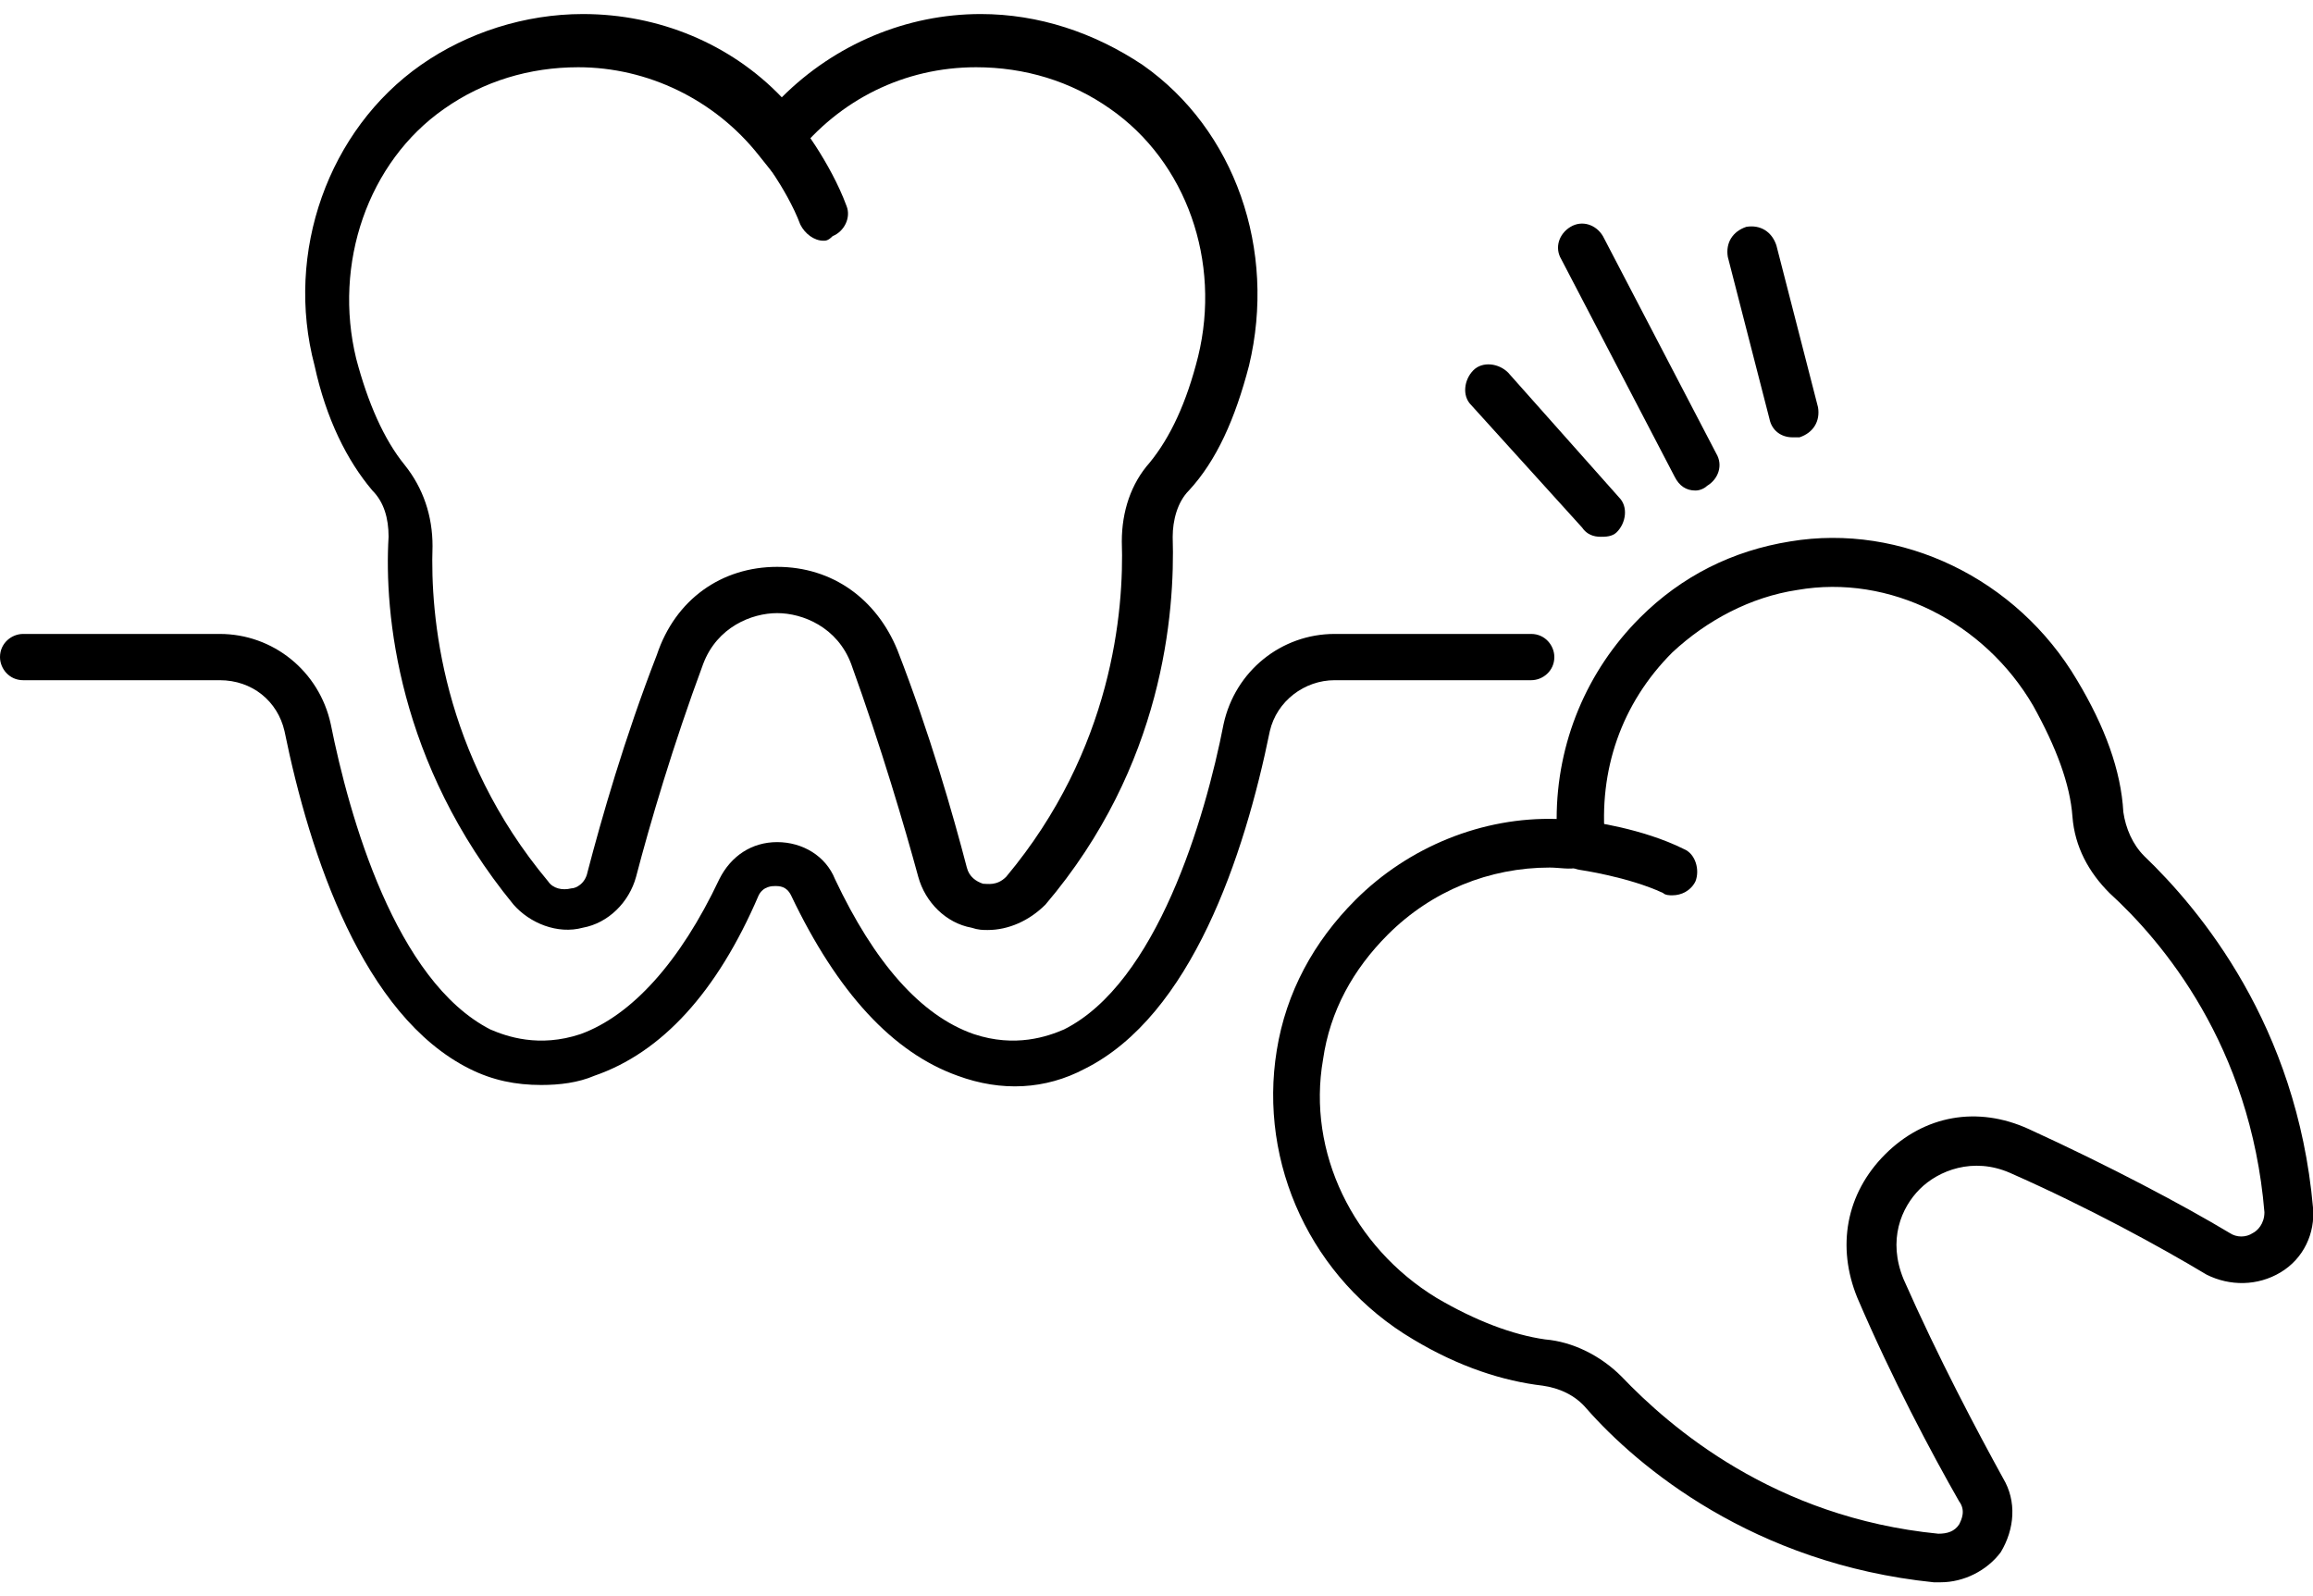
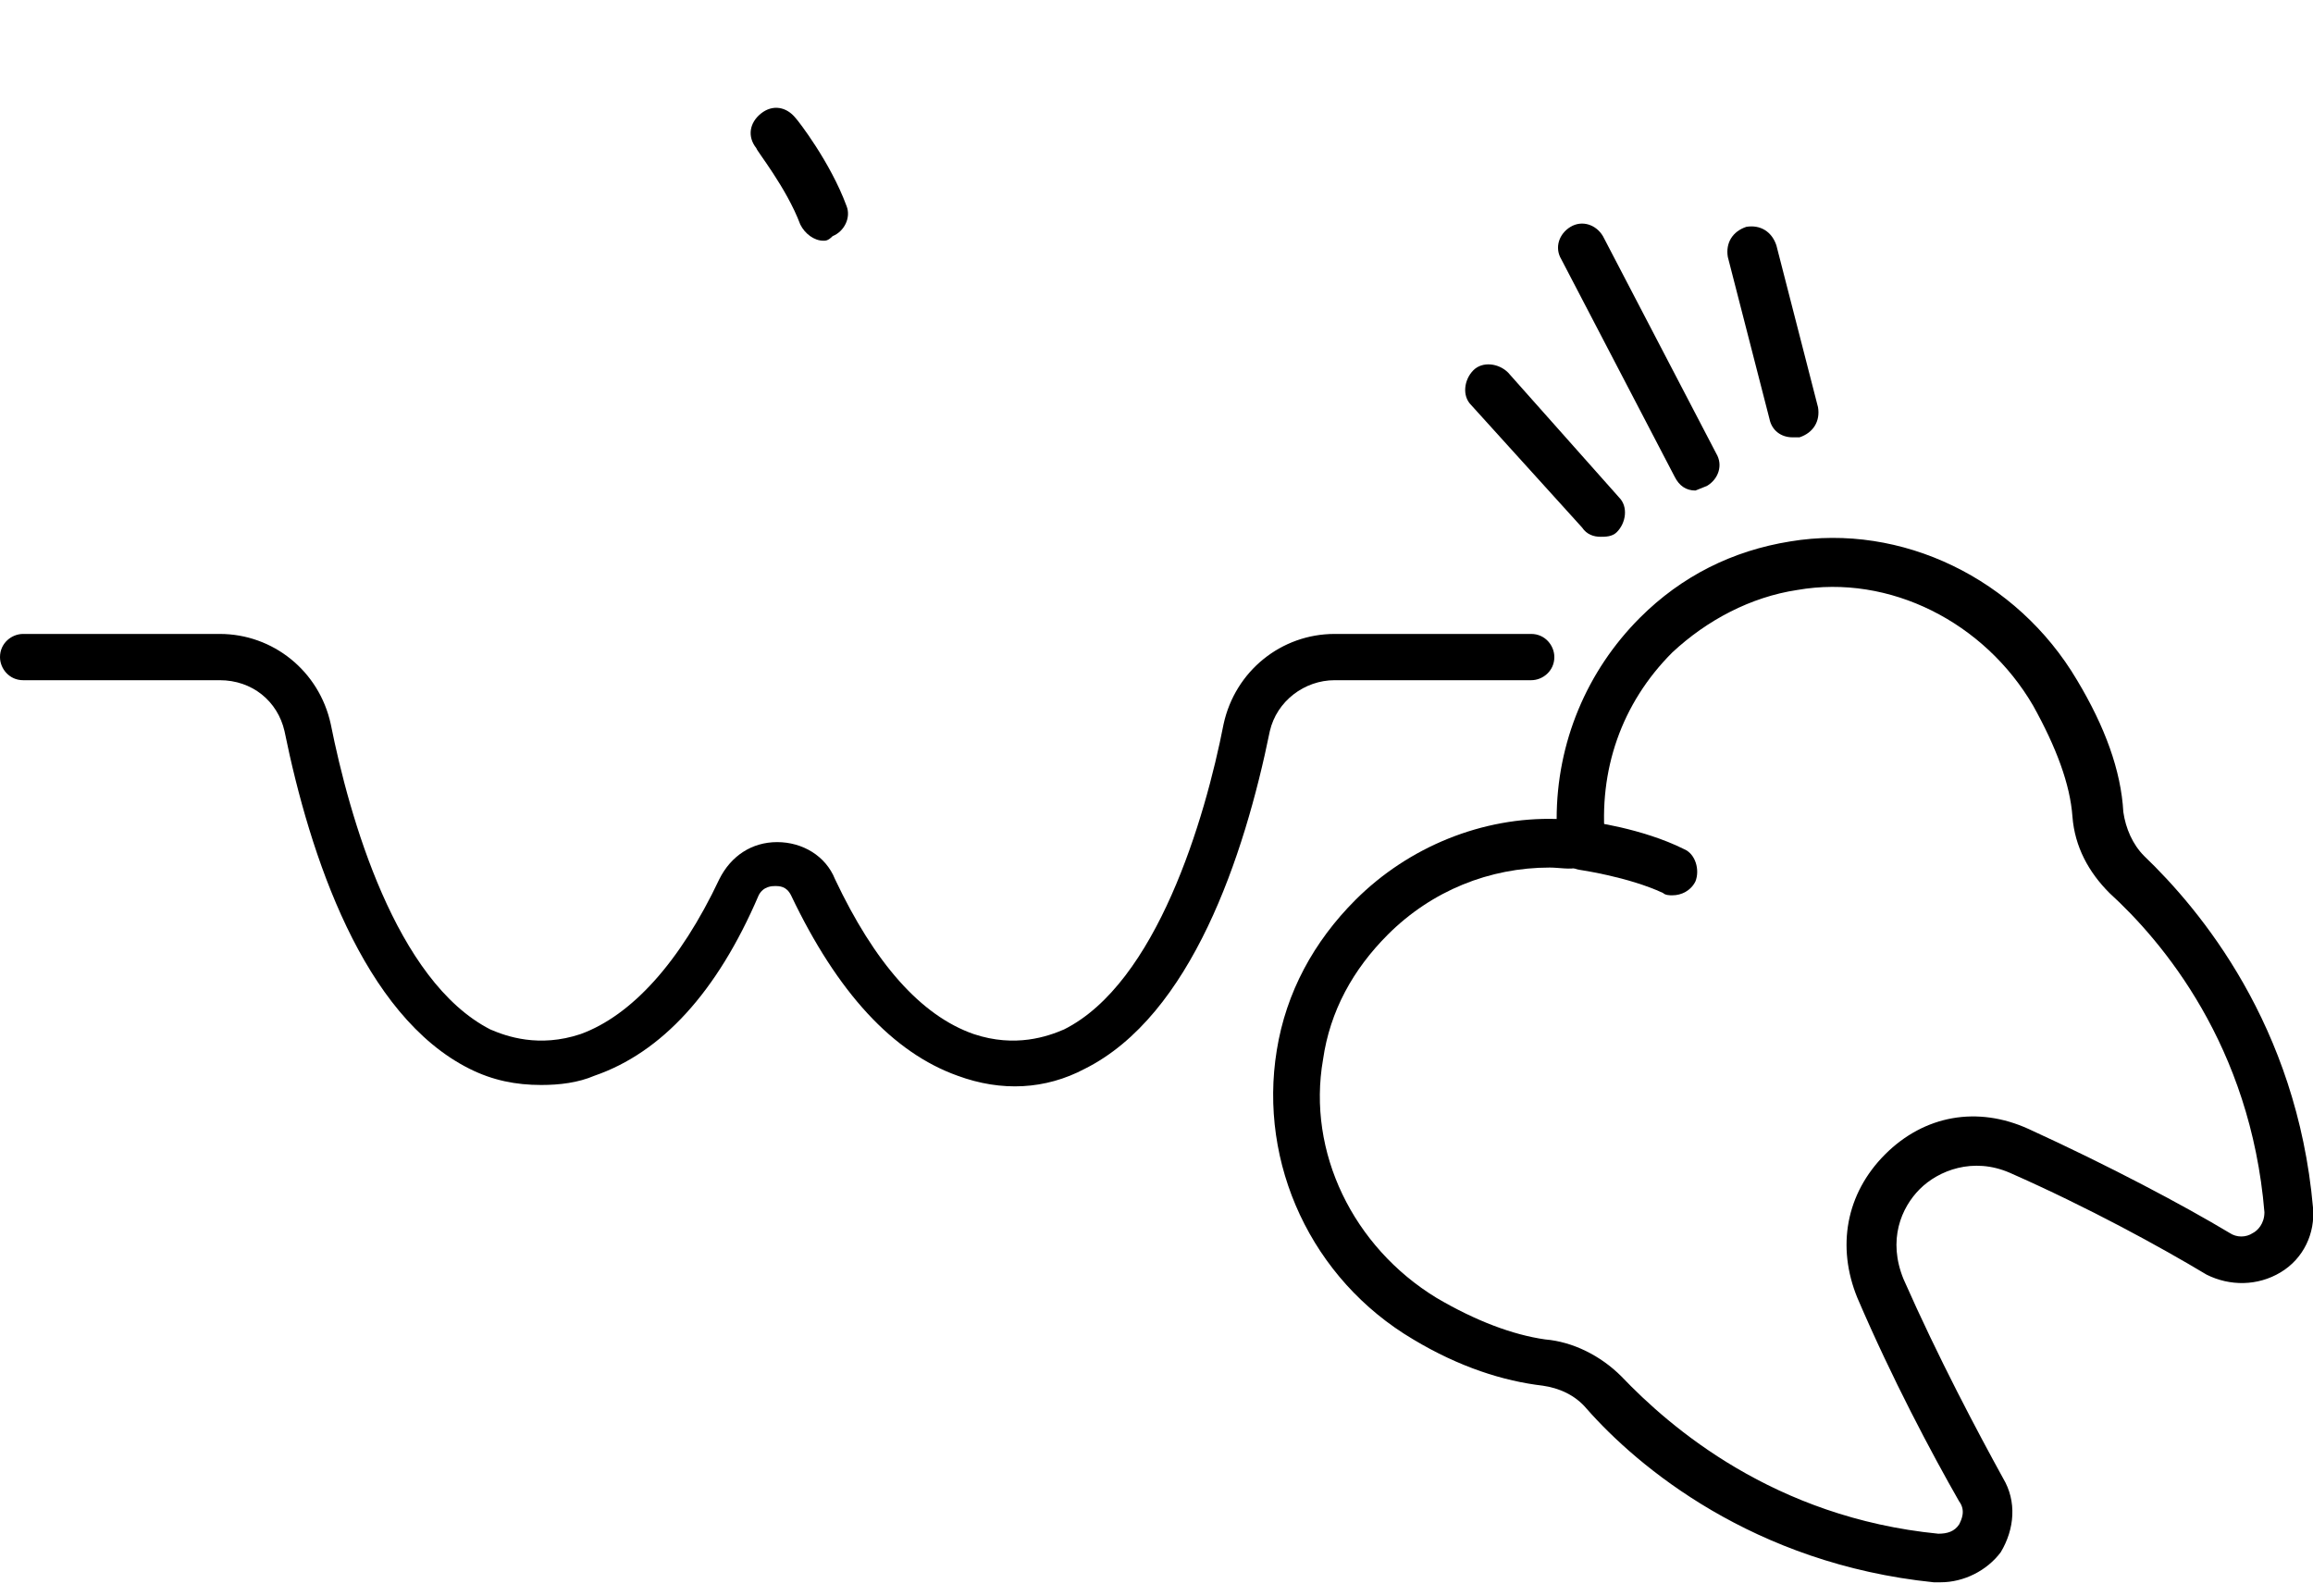
<svg xmlns="http://www.w3.org/2000/svg" width="71" height="49" viewBox="0 0 71 49" fill="none">
-   <path d="M52.043 15.057C51.759 15.057 51.546 14.915 51.404 14.631L47.925 7.957C47.712 7.602 47.854 7.176 48.209 6.963C48.564 6.75 48.99 6.892 49.203 7.247L52.682 13.921C52.895 14.276 52.753 14.702 52.398 14.915C52.327 14.986 52.185 15.057 52.043 15.057Z" fill="black" />
+   <path d="M52.043 15.057C51.759 15.057 51.546 14.915 51.404 14.631L47.925 7.957C47.712 7.602 47.854 7.176 48.209 6.963C48.564 6.75 48.99 6.892 49.203 7.247L52.682 13.921C52.895 14.276 52.753 14.702 52.398 14.915Z" fill="black" />
  <path d="M55.025 13.424C54.67 13.424 54.386 13.211 54.315 12.856L53.037 7.886C52.966 7.46 53.179 7.105 53.605 6.963C54.031 6.892 54.386 7.105 54.528 7.531L55.806 12.501C55.877 12.927 55.664 13.282 55.238 13.424C55.167 13.424 55.096 13.424 55.025 13.424Z" fill="black" />
  <path d="M49.132 16.477C48.919 16.477 48.706 16.406 48.564 16.193L45.156 12.43C44.872 12.146 44.943 11.649 45.227 11.365C45.511 11.081 46.008 11.152 46.292 11.436L49.7 15.27C49.984 15.554 49.913 16.051 49.629 16.335C49.487 16.477 49.274 16.477 49.132 16.477Z" fill="black" />
-   <path d="M30.317 28.547C30.175 28.547 30.033 28.547 29.82 28.476C29.039 28.334 28.4 27.695 28.187 26.914C27.761 25.352 27.051 22.938 26.128 20.382C25.702 19.246 24.637 18.82 23.856 18.82C23.075 18.82 22.01 19.246 21.584 20.382C20.661 22.867 19.951 25.281 19.525 26.914C19.312 27.695 18.673 28.334 17.892 28.476C17.111 28.689 16.259 28.334 15.762 27.766C12.212 23.435 11.786 18.82 11.928 16.477C11.928 15.909 11.786 15.412 11.431 15.057C10.65 14.134 10.011 12.856 9.656 11.223C8.733 7.744 10.082 3.981 12.922 1.993C14.342 0.999 16.117 0.431 17.892 0.431C20.235 0.431 22.436 1.354 23.998 2.987C25.631 1.354 27.832 0.431 30.104 0.431C31.879 0.431 33.583 0.999 35.074 1.993C37.914 3.981 39.192 7.673 38.34 11.223C37.914 12.856 37.346 14.134 36.494 15.057C36.139 15.412 35.997 15.98 35.997 16.477C36.068 18.82 35.713 23.506 32.092 27.766C31.595 28.263 30.956 28.547 30.317 28.547ZM23.856 17.4C25.56 17.4 26.909 18.394 27.548 19.956C28.542 22.512 29.252 24.997 29.678 26.63C29.749 26.914 29.962 27.056 30.175 27.127C30.317 27.127 30.601 27.198 30.885 26.914C34.151 23.009 34.506 18.749 34.435 16.619C34.435 15.696 34.719 14.844 35.287 14.205C35.926 13.424 36.423 12.359 36.778 10.939C37.488 8.028 36.423 4.975 34.08 3.342C32.873 2.49 31.453 2.064 29.962 2.064C27.761 2.064 25.773 3.058 24.424 4.762L23.856 5.472L23.288 4.762C21.939 3.058 19.88 2.064 17.75 2.064C16.259 2.064 14.839 2.49 13.632 3.342C11.289 4.975 10.224 8.099 10.934 11.01C11.289 12.359 11.786 13.495 12.425 14.276C12.993 14.986 13.277 15.838 13.277 16.761C13.206 18.891 13.561 23.151 16.827 27.056C16.969 27.269 17.253 27.34 17.537 27.269C17.679 27.269 17.963 27.127 18.034 26.772C18.46 25.139 19.17 22.654 20.164 20.098C20.732 18.394 22.152 17.4 23.856 17.4Z" fill="black" />
  <path d="M25.276 7.389C24.992 7.389 24.708 7.176 24.566 6.892C24.14 5.756 23.217 4.62 23.217 4.549C22.933 4.194 23.004 3.768 23.359 3.484C23.714 3.2 24.14 3.271 24.424 3.626C24.495 3.697 25.489 4.975 25.986 6.324C26.128 6.679 25.915 7.105 25.56 7.247C25.418 7.389 25.347 7.389 25.276 7.389Z" fill="black" />
  <path d="M59.569 48.569C59.498 48.569 59.427 48.569 59.356 48.569C53.818 48.001 50.268 45.019 48.706 43.244C48.351 42.818 47.854 42.605 47.357 42.534C46.15 42.392 44.801 41.966 43.381 41.114C40.257 39.268 38.624 35.718 39.192 32.239C39.476 30.464 40.328 28.902 41.606 27.624C43.239 25.991 45.511 25.068 47.783 25.139C47.783 22.796 48.706 20.595 50.339 18.962C51.617 17.684 53.179 16.903 54.954 16.619C58.362 16.051 61.912 17.755 63.758 20.879C64.61 22.299 65.107 23.648 65.178 24.926C65.249 25.423 65.462 25.92 65.817 26.275C67.521 27.908 70.503 31.458 71 37.067C71.071 37.848 70.716 38.629 70.006 39.055C69.296 39.481 68.444 39.481 67.734 39.126C66.314 38.274 64.113 37.067 61.699 36.002C60.563 35.505 59.498 35.931 58.93 36.499C58.362 37.067 57.936 38.061 58.433 39.268C59.498 41.682 60.705 43.954 61.486 45.374C61.912 46.084 61.841 46.936 61.415 47.646C60.989 48.214 60.279 48.569 59.569 48.569ZM47.57 26.63C45.724 26.63 43.949 27.34 42.6 28.689C41.535 29.754 40.825 31.032 40.612 32.523C40.115 35.363 41.535 38.274 44.091 39.836C45.298 40.546 46.434 40.972 47.428 41.114C48.28 41.185 49.132 41.611 49.771 42.25C51.262 43.812 54.457 46.581 59.498 47.078C59.782 47.078 59.995 47.007 60.137 46.794C60.208 46.652 60.35 46.368 60.137 46.084C59.285 44.593 58.078 42.321 57.013 39.836C56.374 38.274 56.658 36.641 57.865 35.434C59.072 34.227 60.705 33.943 62.267 34.653C64.752 35.789 67.024 36.996 68.444 37.848C68.657 37.99 68.941 37.99 69.154 37.848C69.296 37.777 69.509 37.564 69.509 37.209C69.083 32.097 66.385 28.902 64.752 27.411C64.113 26.772 63.687 25.991 63.616 25.068C63.545 24.074 63.119 22.938 62.409 21.66C60.918 19.104 58.007 17.613 55.167 18.11C53.747 18.323 52.398 19.033 51.333 20.027C49.771 21.589 49.061 23.648 49.274 25.849L49.345 26.772L48.422 26.63C48.209 26.701 47.854 26.63 47.57 26.63Z" fill="black" />
  <path d="M51.333 27.482C51.262 27.482 51.12 27.482 51.049 27.411C49.984 26.914 48.493 26.701 48.493 26.701C48.067 26.63 47.783 26.275 47.854 25.849C47.925 25.423 48.28 25.139 48.706 25.21C48.777 25.21 50.41 25.423 51.688 26.062C52.043 26.204 52.185 26.701 52.043 27.056C51.901 27.34 51.617 27.482 51.333 27.482Z" fill="black" />
  <path d="M16.614 33.304C15.833 33.304 15.123 33.162 14.413 32.807C11.147 31.174 9.514 26.275 8.733 22.441C8.52 21.518 7.739 20.879 6.745 20.879H0.71C0.284 20.879 0 20.524 0 20.169C0 19.743 0.355 19.459 0.71 19.459H6.745C8.378 19.459 9.798 20.595 10.153 22.228C10.721 25.068 12.141 30.109 15.052 31.6C15.549 31.813 16.543 32.168 17.821 31.742C19.383 31.174 20.874 29.541 22.081 26.985C22.436 26.275 23.075 25.849 23.856 25.849C24.637 25.849 25.347 26.275 25.631 26.985C26.838 29.541 28.258 31.174 29.891 31.742C31.169 32.168 32.163 31.813 32.66 31.6C35.5 30.18 36.991 25.139 37.559 22.228C37.914 20.595 39.334 19.459 40.967 19.459H47.002C47.428 19.459 47.712 19.814 47.712 20.169C47.712 20.595 47.357 20.879 47.002 20.879H40.967C40.044 20.879 39.192 21.518 38.979 22.441C38.198 26.275 36.565 31.174 33.299 32.807C32.092 33.446 30.743 33.517 29.394 33.02C27.406 32.31 25.702 30.464 24.282 27.482C24.14 27.198 23.927 27.198 23.785 27.198C23.714 27.198 23.43 27.198 23.288 27.482C22.01 30.464 20.306 32.31 18.247 33.02C17.75 33.233 17.182 33.304 16.614 33.304Z" fill="black" />
</svg>